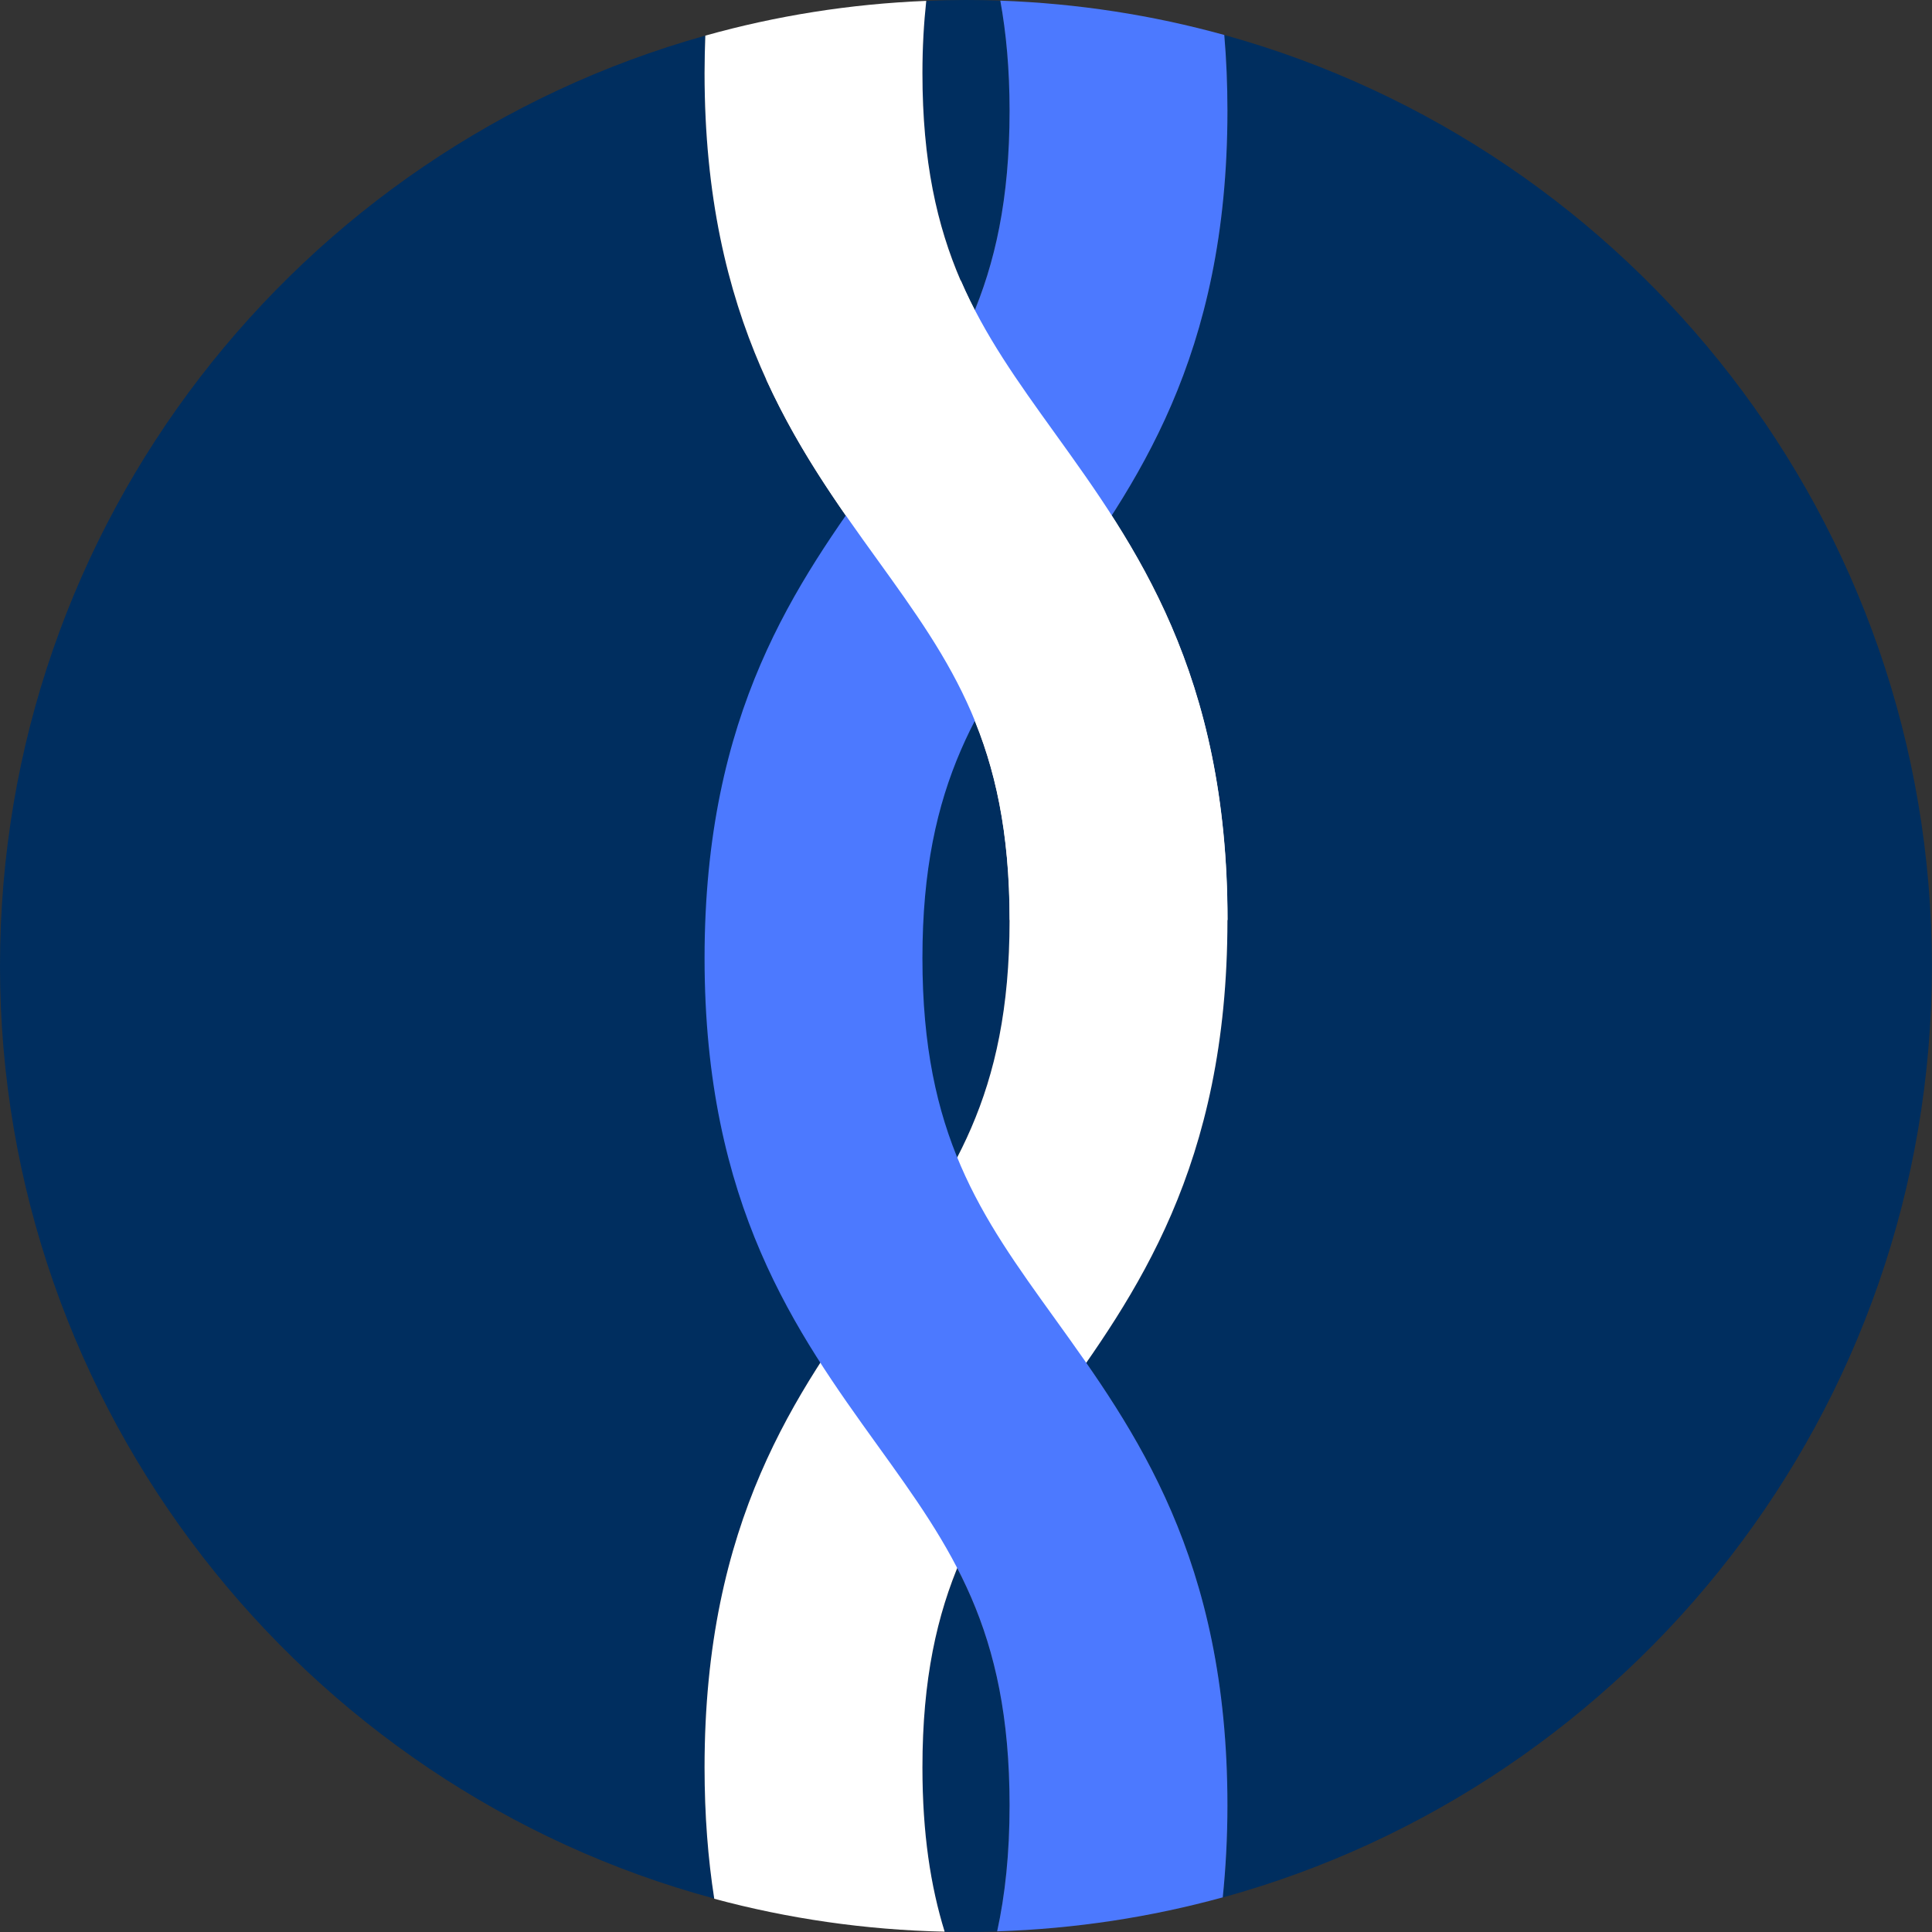
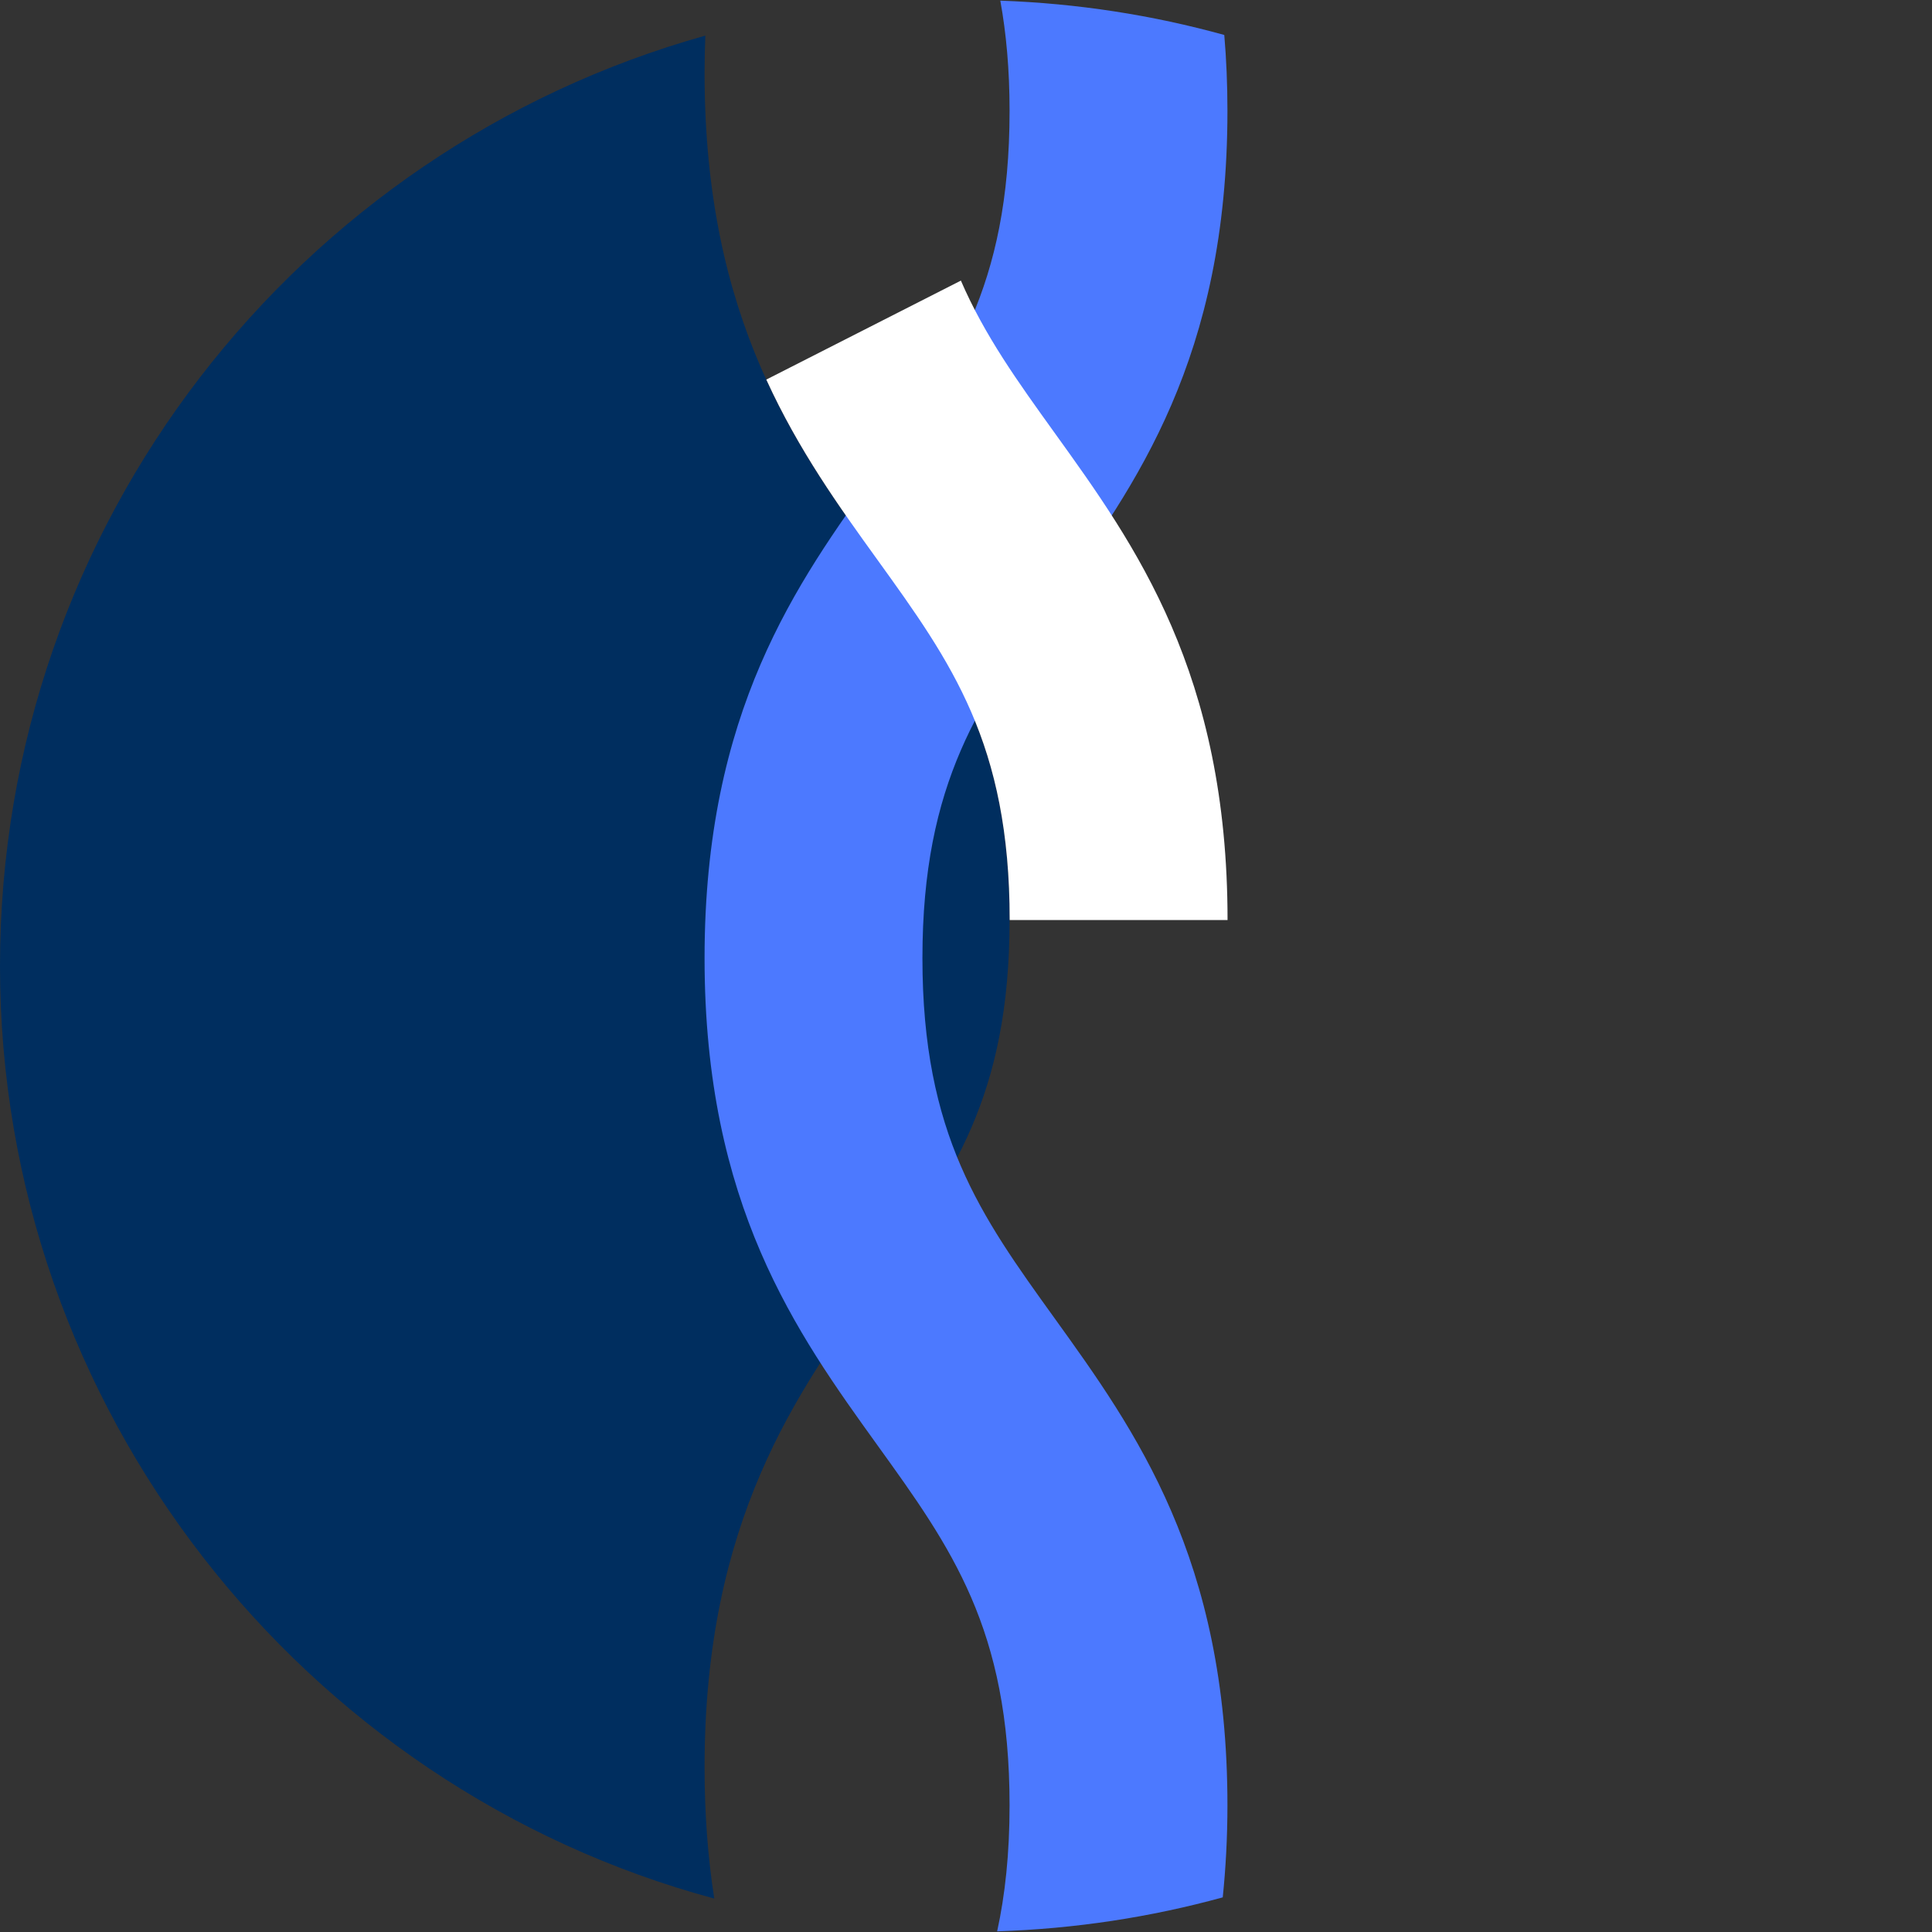
<svg xmlns="http://www.w3.org/2000/svg" id="Ebene_1" data-name="Ebene 1" viewBox="0 0 177.36 177.36">
  <rect x="0" y="0" width="177.36" height="177.36" fill="#333333" stroke="none" />
  <defs>
    <style>
      .cls-1 {
        fill: #4c79ff;
      }

      .cls-2 {
        fill: #002e5f;
      }

      .cls-3 {
        fill: #fff;
      }
    </style>
  </defs>
  <g>
    <path class="cls-2" d="M80.56,51.43c-7.45-10.34-15.88-22.06-15.88-44.73,0-1.17.03-2.31.07-3.43C27.4,13.71,0,47.99,0,88.68s27.8,75.44,65.57,85.61c-.57-3.65-.89-7.63-.89-12.04,0-22.67,8.44-34.39,15.88-44.73,6.77-9.4,12.12-16.83,12.12-33.05s-5.35-23.64-12.12-33.04Z" />
-     <path class="cls-2" d="M65.59,174.31v-.02s0,0-.02,0c0,0,0,.02,0,.02,0,0,0,0,.01,0Z" />
  </g>
-   <path class="cls-2" d="M84.77,3.26c-.06,1.1-.09,2.24-.09,3.44,0,9.59,1.88,16.09,4.8,21.76,1.99-4.88,3.2-10.59,3.2-18.28,0-3.82-.31-7.14-.85-10.12-1.05-.04-2.1-.06-3.15-.06-1.22,0-2.44.03-3.65.08-.11,1.02-.2,2.08-.26,3.18Z" />
-   <path class="cls-2" d="M91.54,177.31c.72-3.35,1.14-7.12,1.14-11.57,0-9.59-1.88-16.09-4.8-21.76-1.99,4.88-3.2,10.59-3.2,18.28,0,6.07.75,10.91,2.04,15.08.65.01,1.3.02,1.96.02,1.83,0,3.64-.06,5.44-.17-.86.05-1.72.09-2.58.12Z" />
-   <path class="cls-2" d="M112.39,3.21c.19,2.21.29,4.52.29,6.97,0,17.38-4.96,28.32-10.63,37.15,5.67,8.82,10.63,19.76,10.63,37.15,0,19.74-6.4,31.18-12.97,40.63,6.57,9.45,12.97,20.89,12.97,40.63,0,3-.15,5.81-.43,8.45,37.53-10.32,65.1-44.69,65.1-85.5S149.85,13.58,112.39,3.21Z" />
  <g>
-     <path class="cls-3" d="M84.68,6.7c0-2.39.13-4.57.35-6.62-7,.28-13.79,1.37-20.28,3.19-.04,1.12-.07,2.25-.07,3.43,0,22.67,8.44,34.39,15.88,44.73,6.77,9.4,12.12,16.83,12.12,33.04s-5.35,23.64-12.12,33.05c-7.45,10.34-15.88,22.06-15.88,44.73,0,4.41.32,8.41.89,12.06,6.76,1.82,13.85,2.86,21.15,3.02-1.29-4.17-2.04-9.01-2.04-15.08,0-16.22,5.35-23.64,12.12-33.04,7.45-10.34,15.88-22.06,15.88-44.73s-8.44-34.39-15.88-44.73c-6.77-9.4-12.12-16.83-12.12-33.04Z" />
    <path class="cls-1" d="M92.68,10.18c0,16.22-5.35,23.64-12.12,33.05-7.45,10.34-15.88,22.06-15.88,44.73s8.44,34.39,15.88,44.73c6.77,9.4,12.12,16.83,12.12,33.04,0,4.45-.41,8.22-1.14,11.57,7.15-.23,14.09-1.3,20.71-3.12.27-2.64.43-5.45.43-8.45,0-22.67-8.44-34.39-15.88-44.73-6.77-9.4-12.12-16.83-12.12-33.04s5.35-23.64,12.12-33.05c7.45-10.34,15.88-22.06,15.88-44.73,0-2.45-.1-4.77-.29-6.97-6.58-1.82-13.46-2.9-20.56-3.15.54,2.98.85,6.3.85,10.12Z" />
    <path class="cls-3" d="M70.35,34.85c2.97,6.5,6.7,11.69,10.22,16.57,6.77,9.4,12.12,16.83,12.12,33.04h20c0-22.67-8.44-34.39-15.88-44.73-3.38-4.7-6.41-8.91-8.6-13.97l-17.85,9.08Z" />
  </g>
</svg>